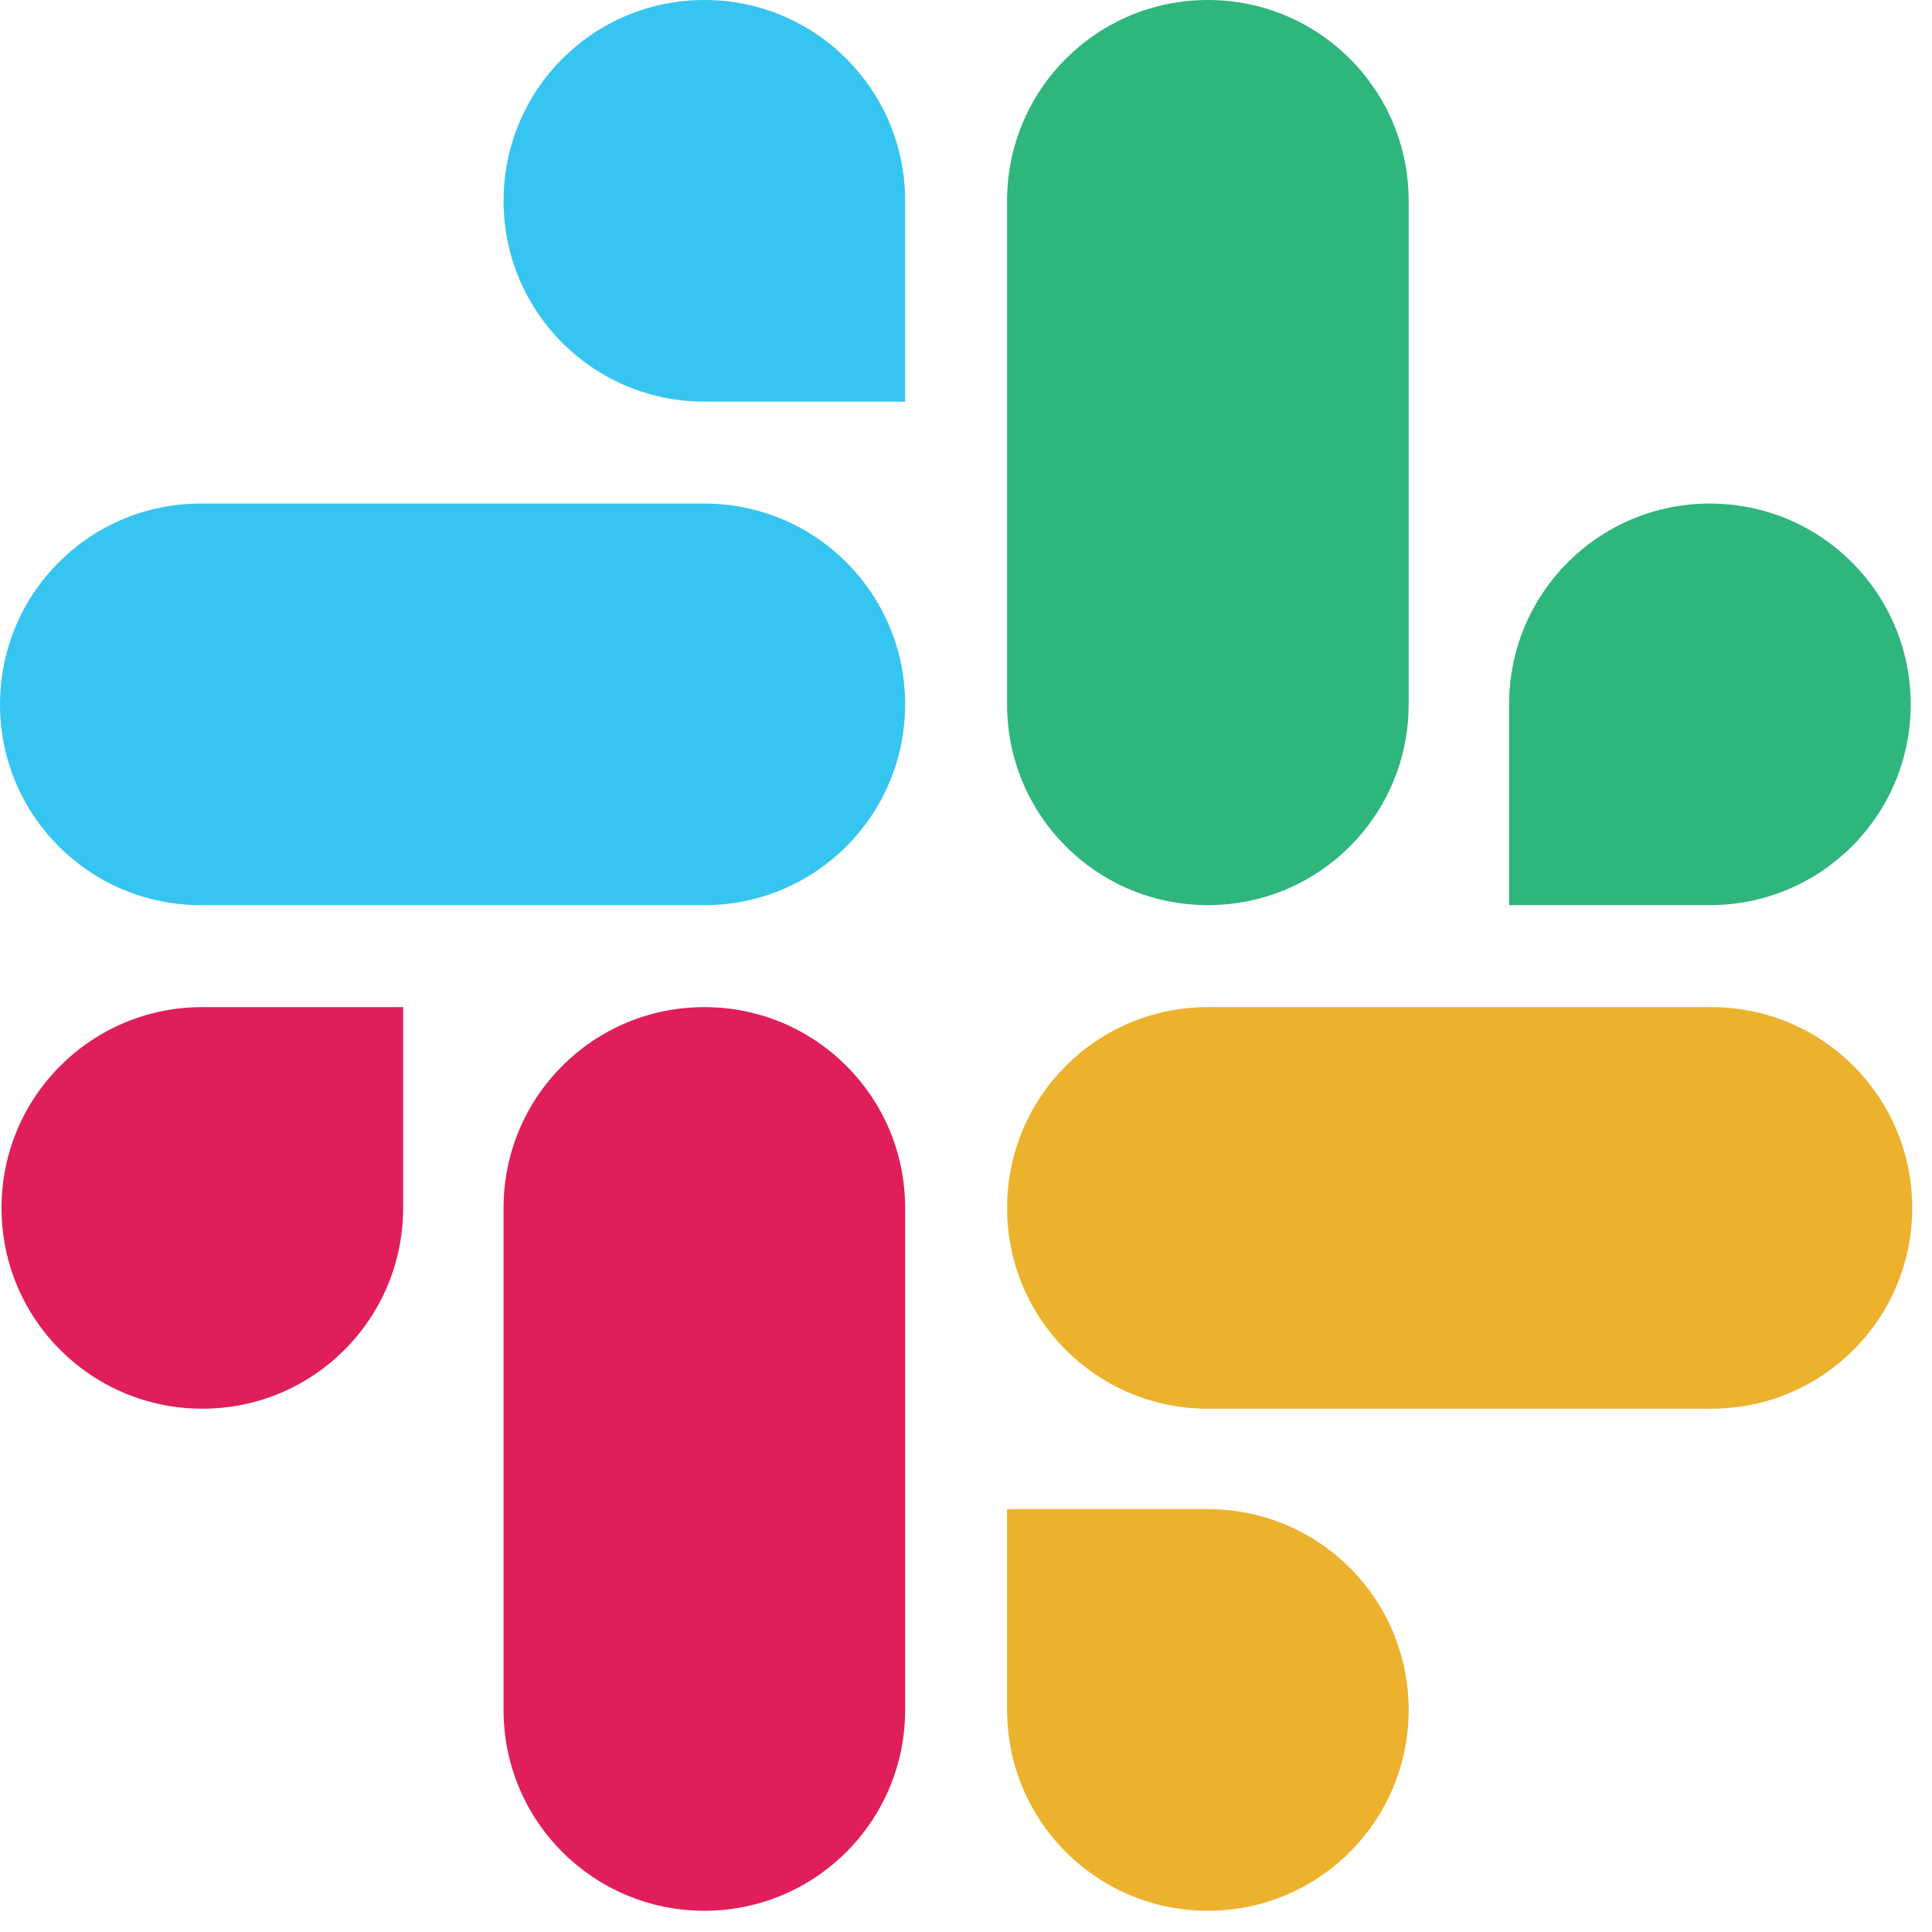
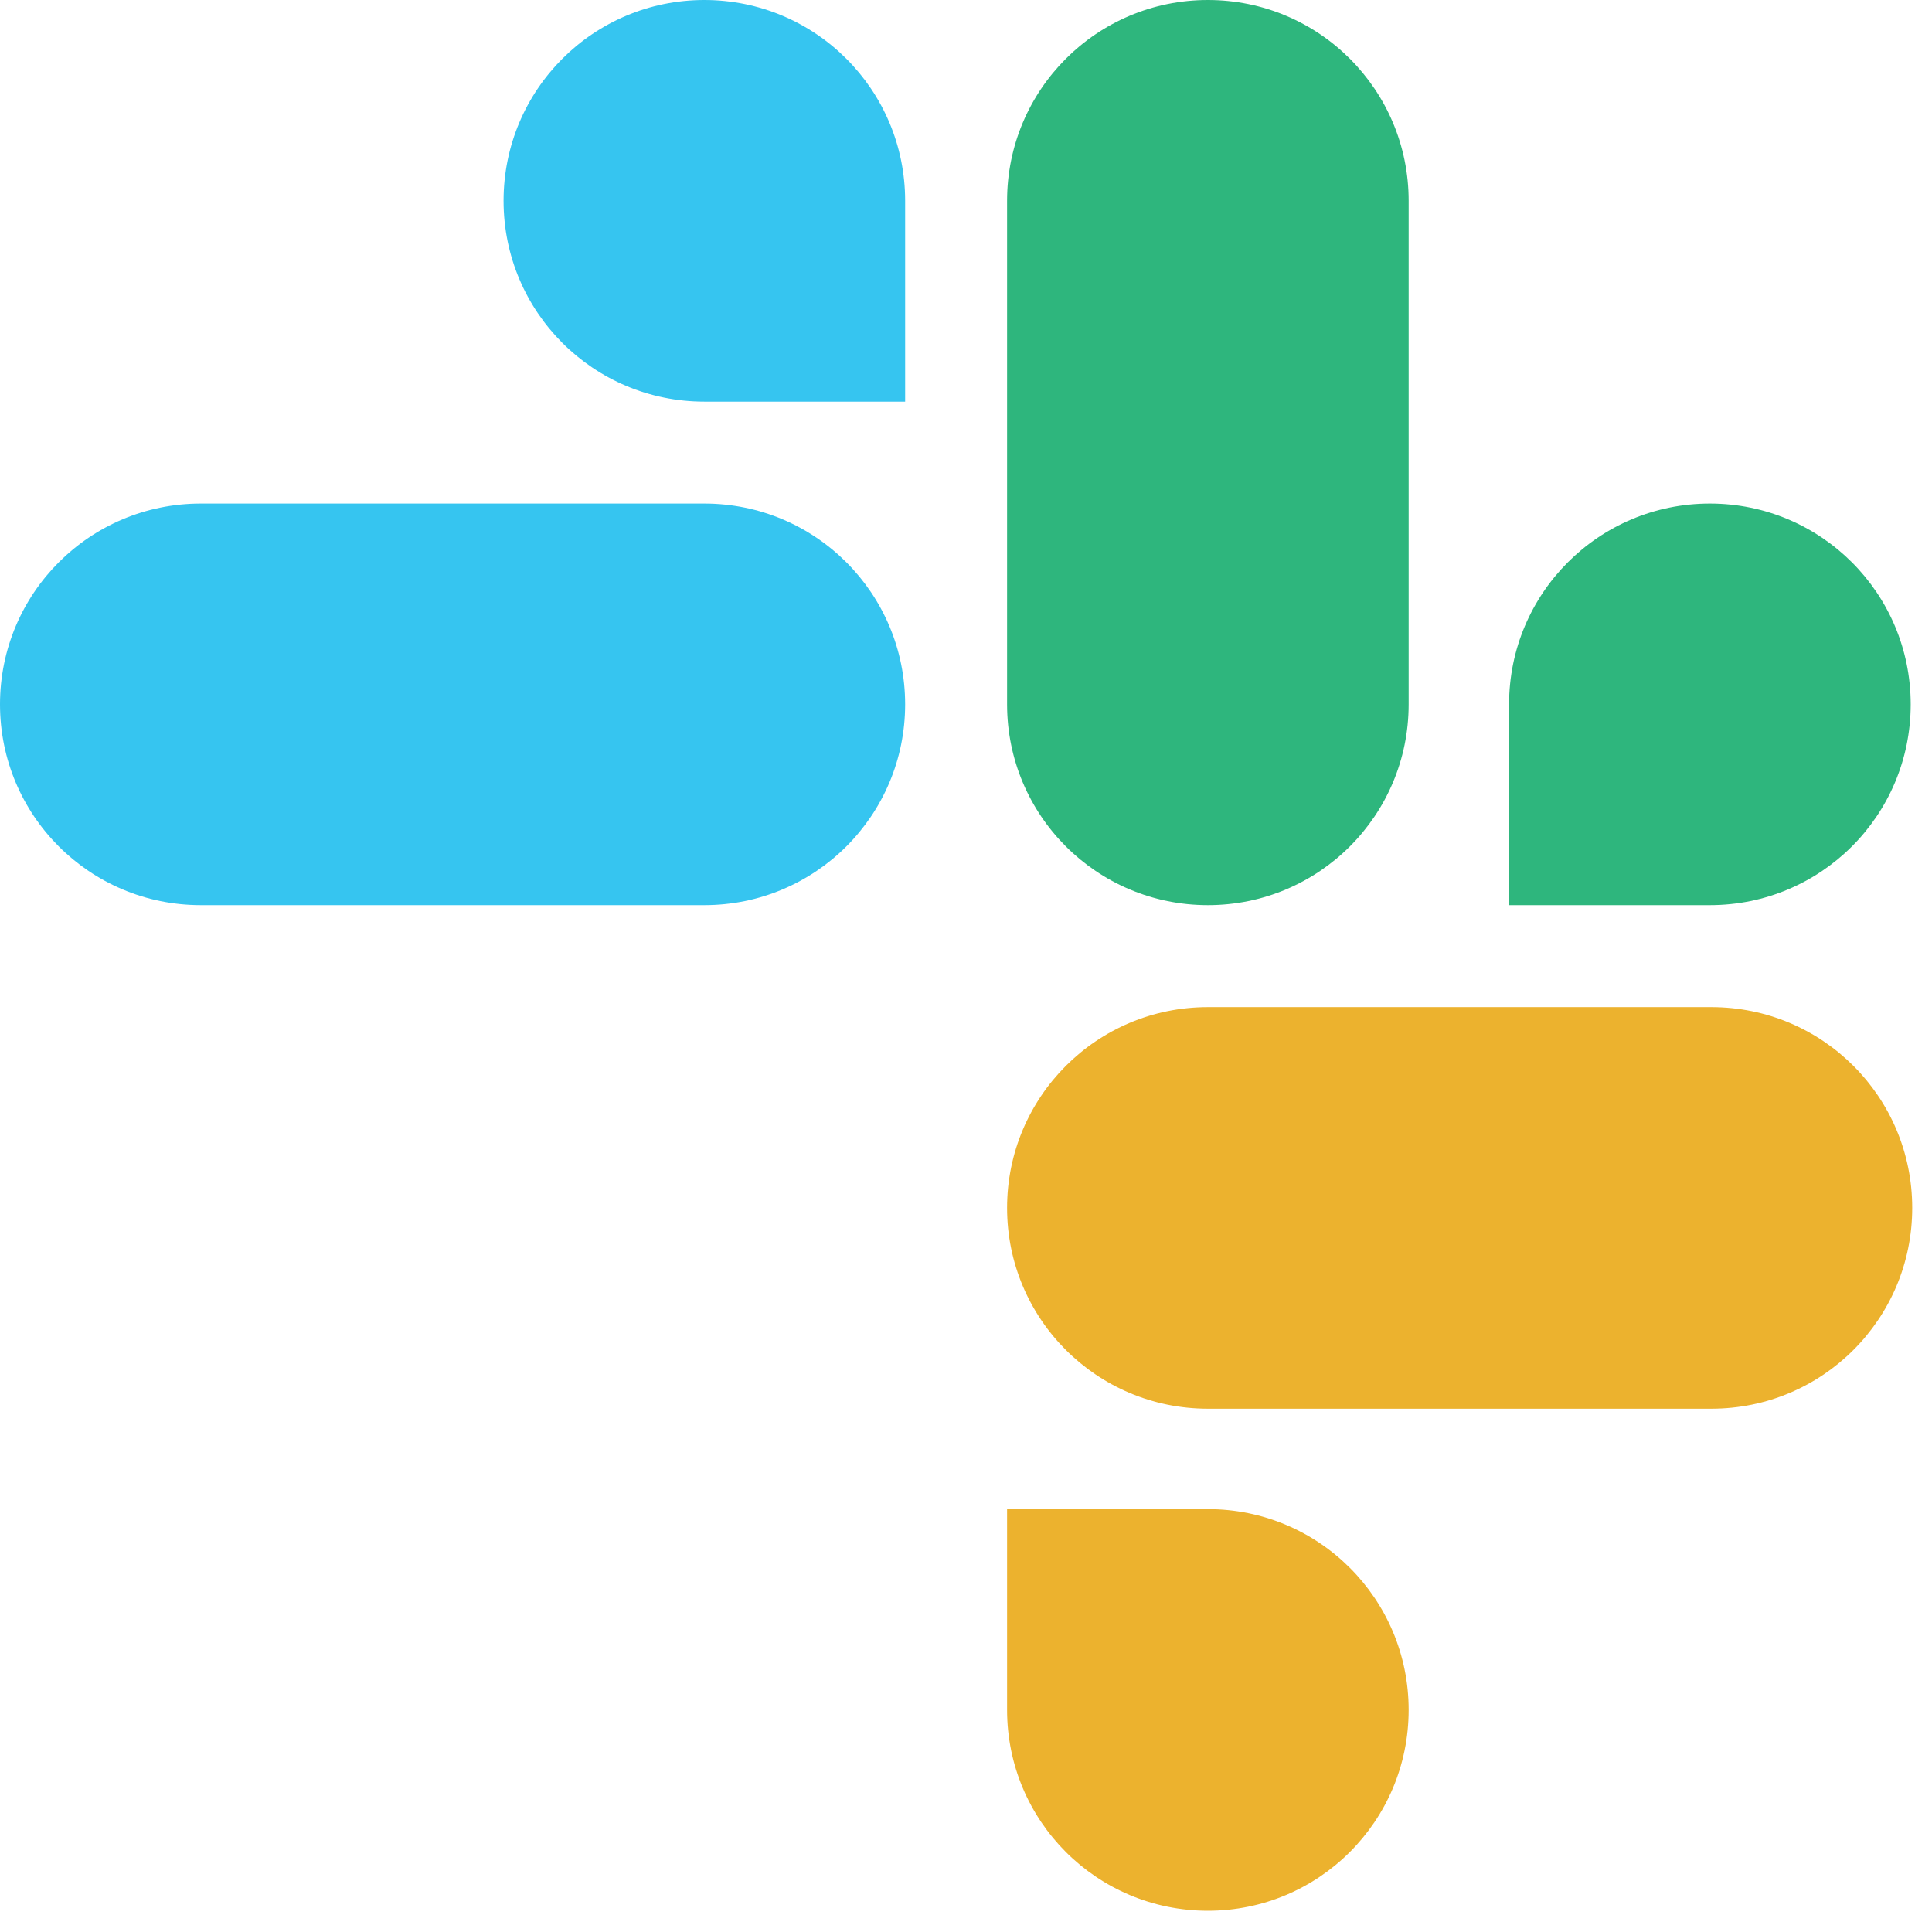
<svg xmlns="http://www.w3.org/2000/svg" width="42" height="42" viewBox="0 0 42 42" fill="none">
-   <path d="M8.764 26.259C8.764 28.673 6.813 30.624 4.399 30.624C1.984 30.624 0.033 28.673 0.033 26.259C0.033 23.845 1.984 21.894 4.399 21.894H8.764V26.259ZM10.947 26.259C10.947 23.845 12.898 21.894 15.312 21.894C17.726 21.894 19.677 23.845 19.677 26.259V37.172C19.677 39.587 17.726 41.538 15.312 41.538C12.898 41.538 10.947 39.587 10.947 37.172V26.259Z" fill="#E01E5A" />
-   <path d="M15.312 8.731C12.898 8.731 10.947 6.78 10.947 4.365C10.947 1.951 12.898 0 15.312 0C17.726 0 19.677 1.951 19.677 4.365V8.731H15.312ZM15.312 10.947C17.726 10.947 19.677 12.898 19.677 15.312C19.677 17.726 17.726 19.677 15.312 19.677H4.365C1.951 19.677 0 17.726 0 15.312C0 12.898 1.951 10.947 4.365 10.947H15.312Z" fill="#36C5F0" />
+   <path d="M15.312 8.731C12.898 8.731 10.947 6.78 10.947 4.365C10.947 1.951 12.898 0 15.312 0C17.726 0 19.677 1.951 19.677 4.365V8.731H15.312ZM15.312 10.947C17.726 10.947 19.677 12.898 19.677 15.312C19.677 17.726 17.726 19.677 15.312 19.677H4.365C1.951 19.677 0 17.726 0 15.312C0 12.898 1.951 10.947 4.365 10.947Z" fill="#36C5F0" />
  <path d="M32.806 15.312C32.806 12.898 34.757 10.947 37.171 10.947C39.586 10.947 41.537 12.898 41.537 15.312C41.537 17.726 39.586 19.677 37.171 19.677H32.806V15.312ZM30.623 15.312C30.623 17.726 28.672 19.677 26.258 19.677C23.844 19.677 21.893 17.726 21.893 15.312V4.365C21.893 1.951 23.844 0 26.258 0C28.672 0 30.623 1.951 30.623 4.365V15.312Z" fill="#2EB67D" />
  <path d="M26.258 32.807C28.672 32.807 30.623 34.758 30.623 37.172C30.623 39.587 28.672 41.538 26.258 41.538C23.844 41.538 21.893 39.587 21.893 37.172V32.807H26.258ZM26.258 30.624C23.844 30.624 21.893 28.673 21.893 26.259C21.893 23.845 23.844 21.894 26.258 21.894H37.204C39.619 21.894 41.57 23.845 41.57 26.259C41.57 28.673 39.619 30.624 37.204 30.624H26.258Z" fill="#ECB22E" />
</svg>